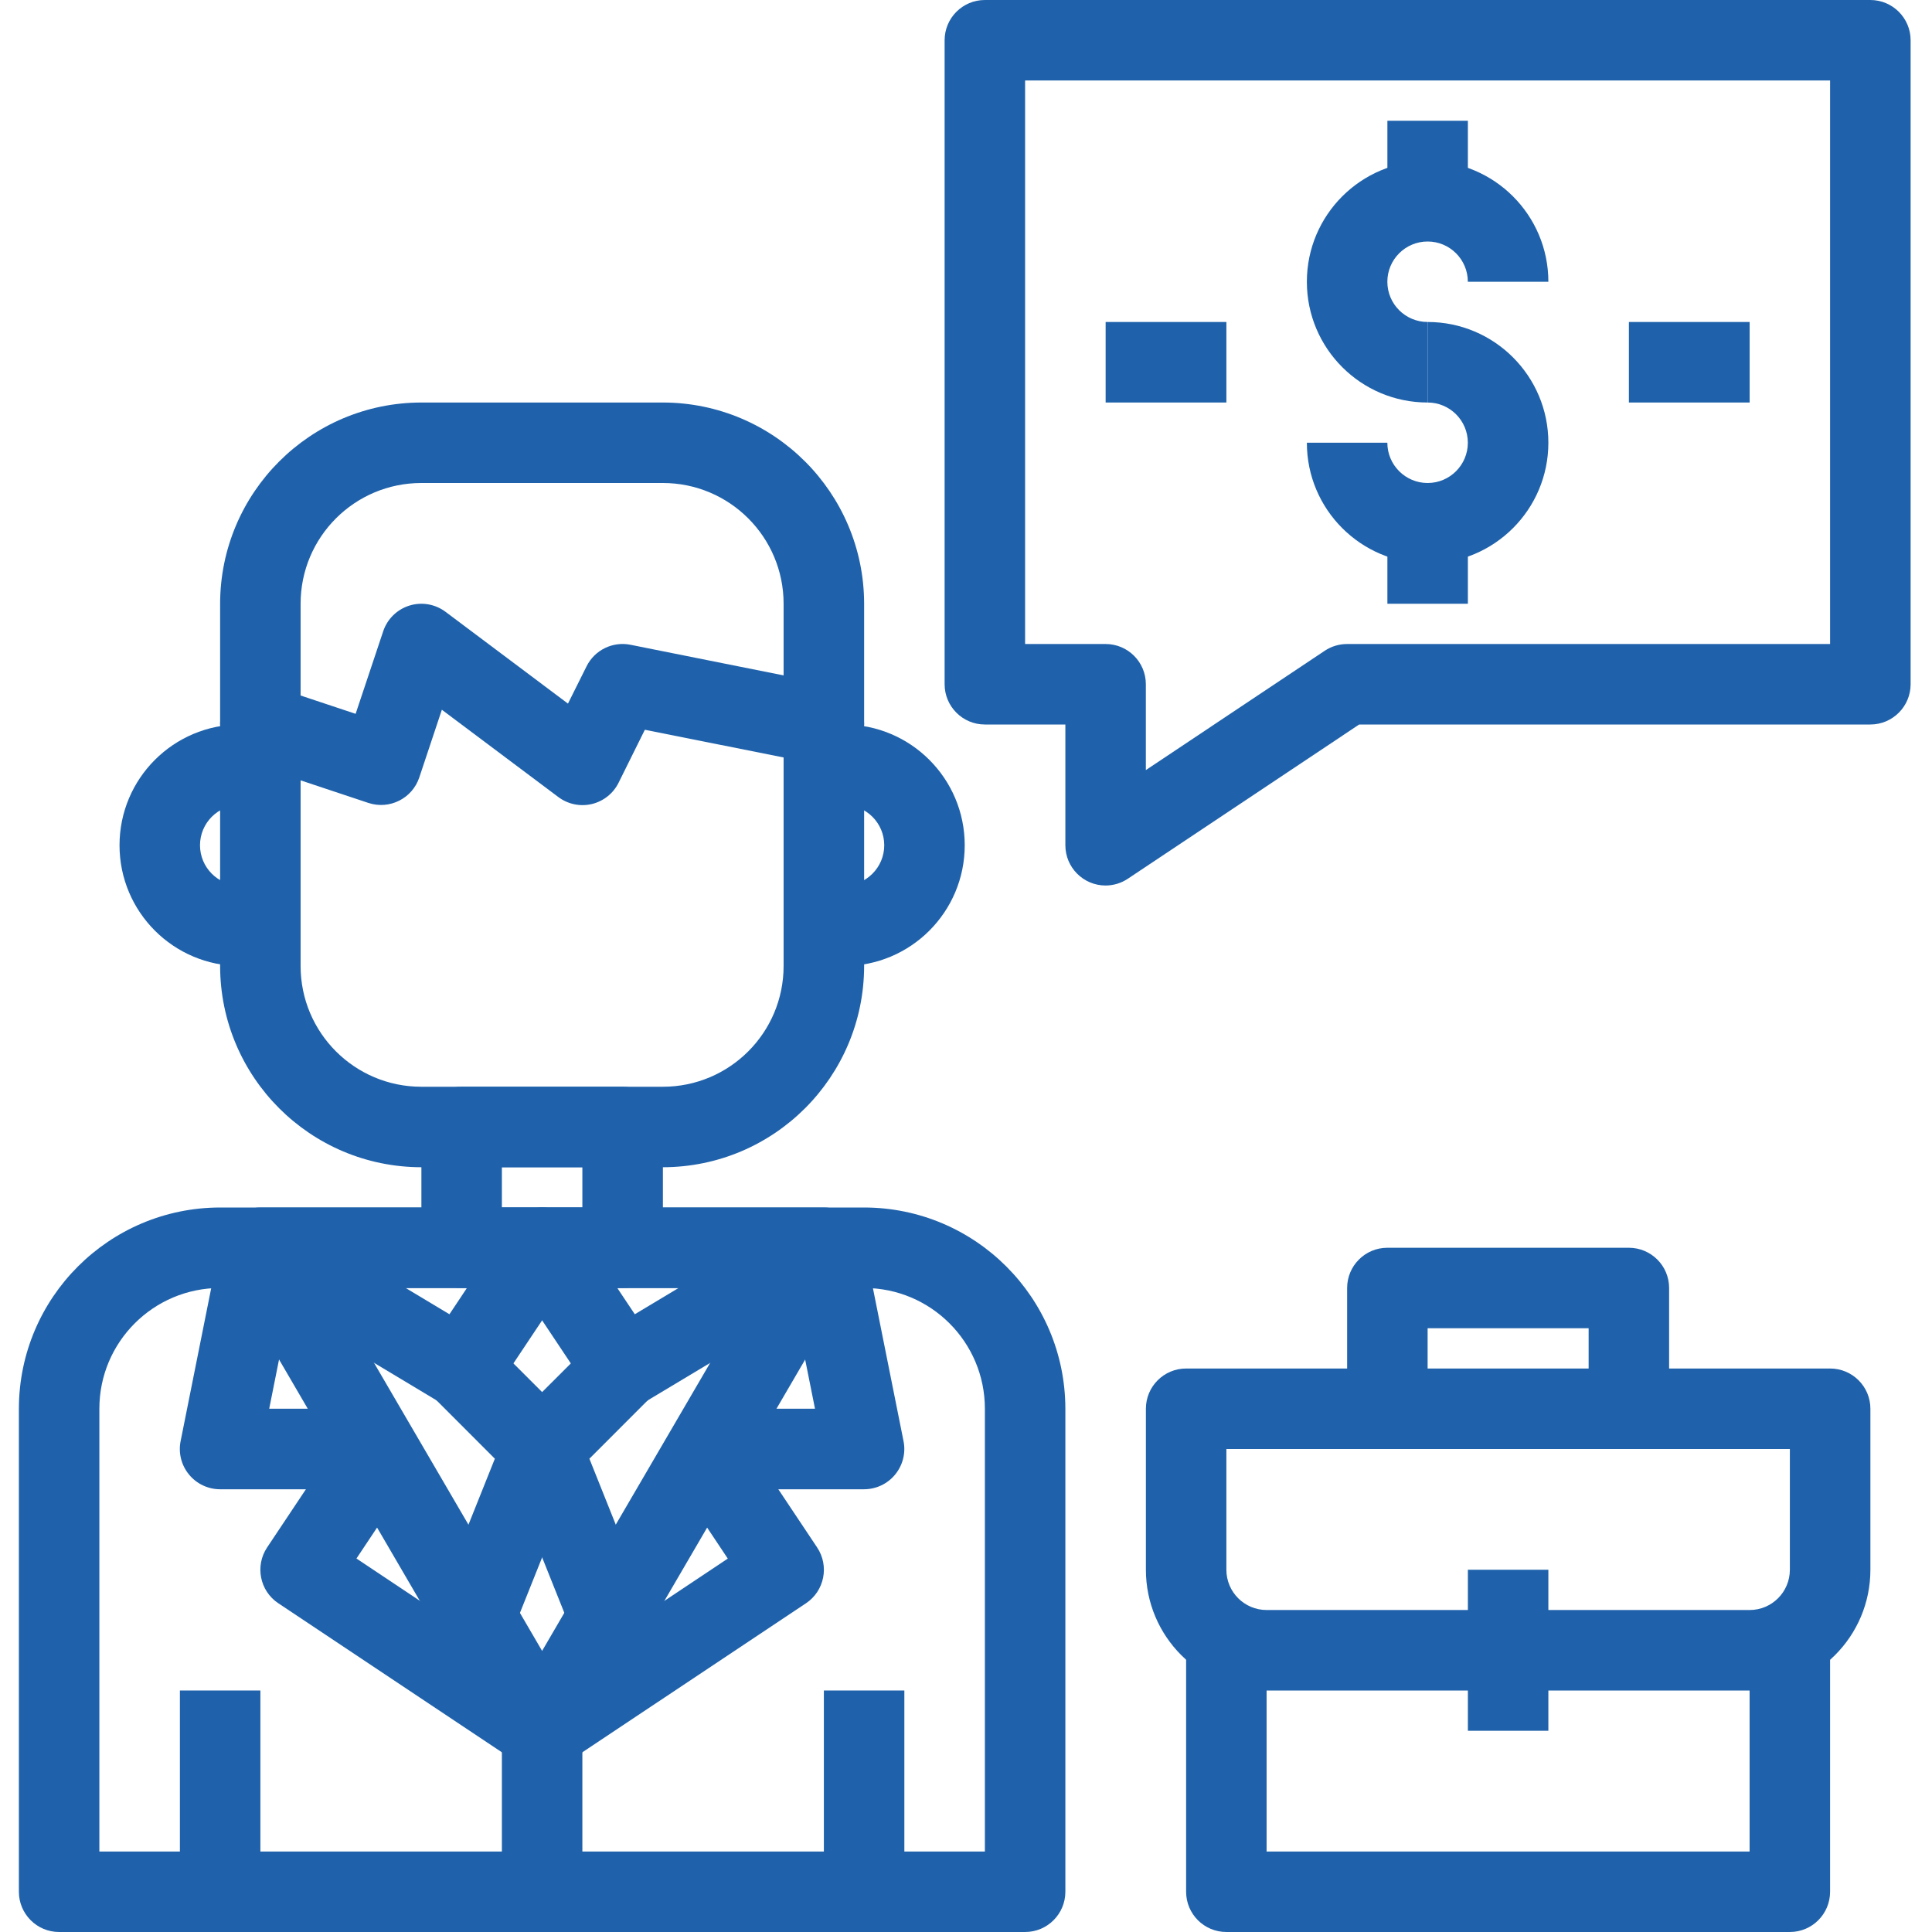
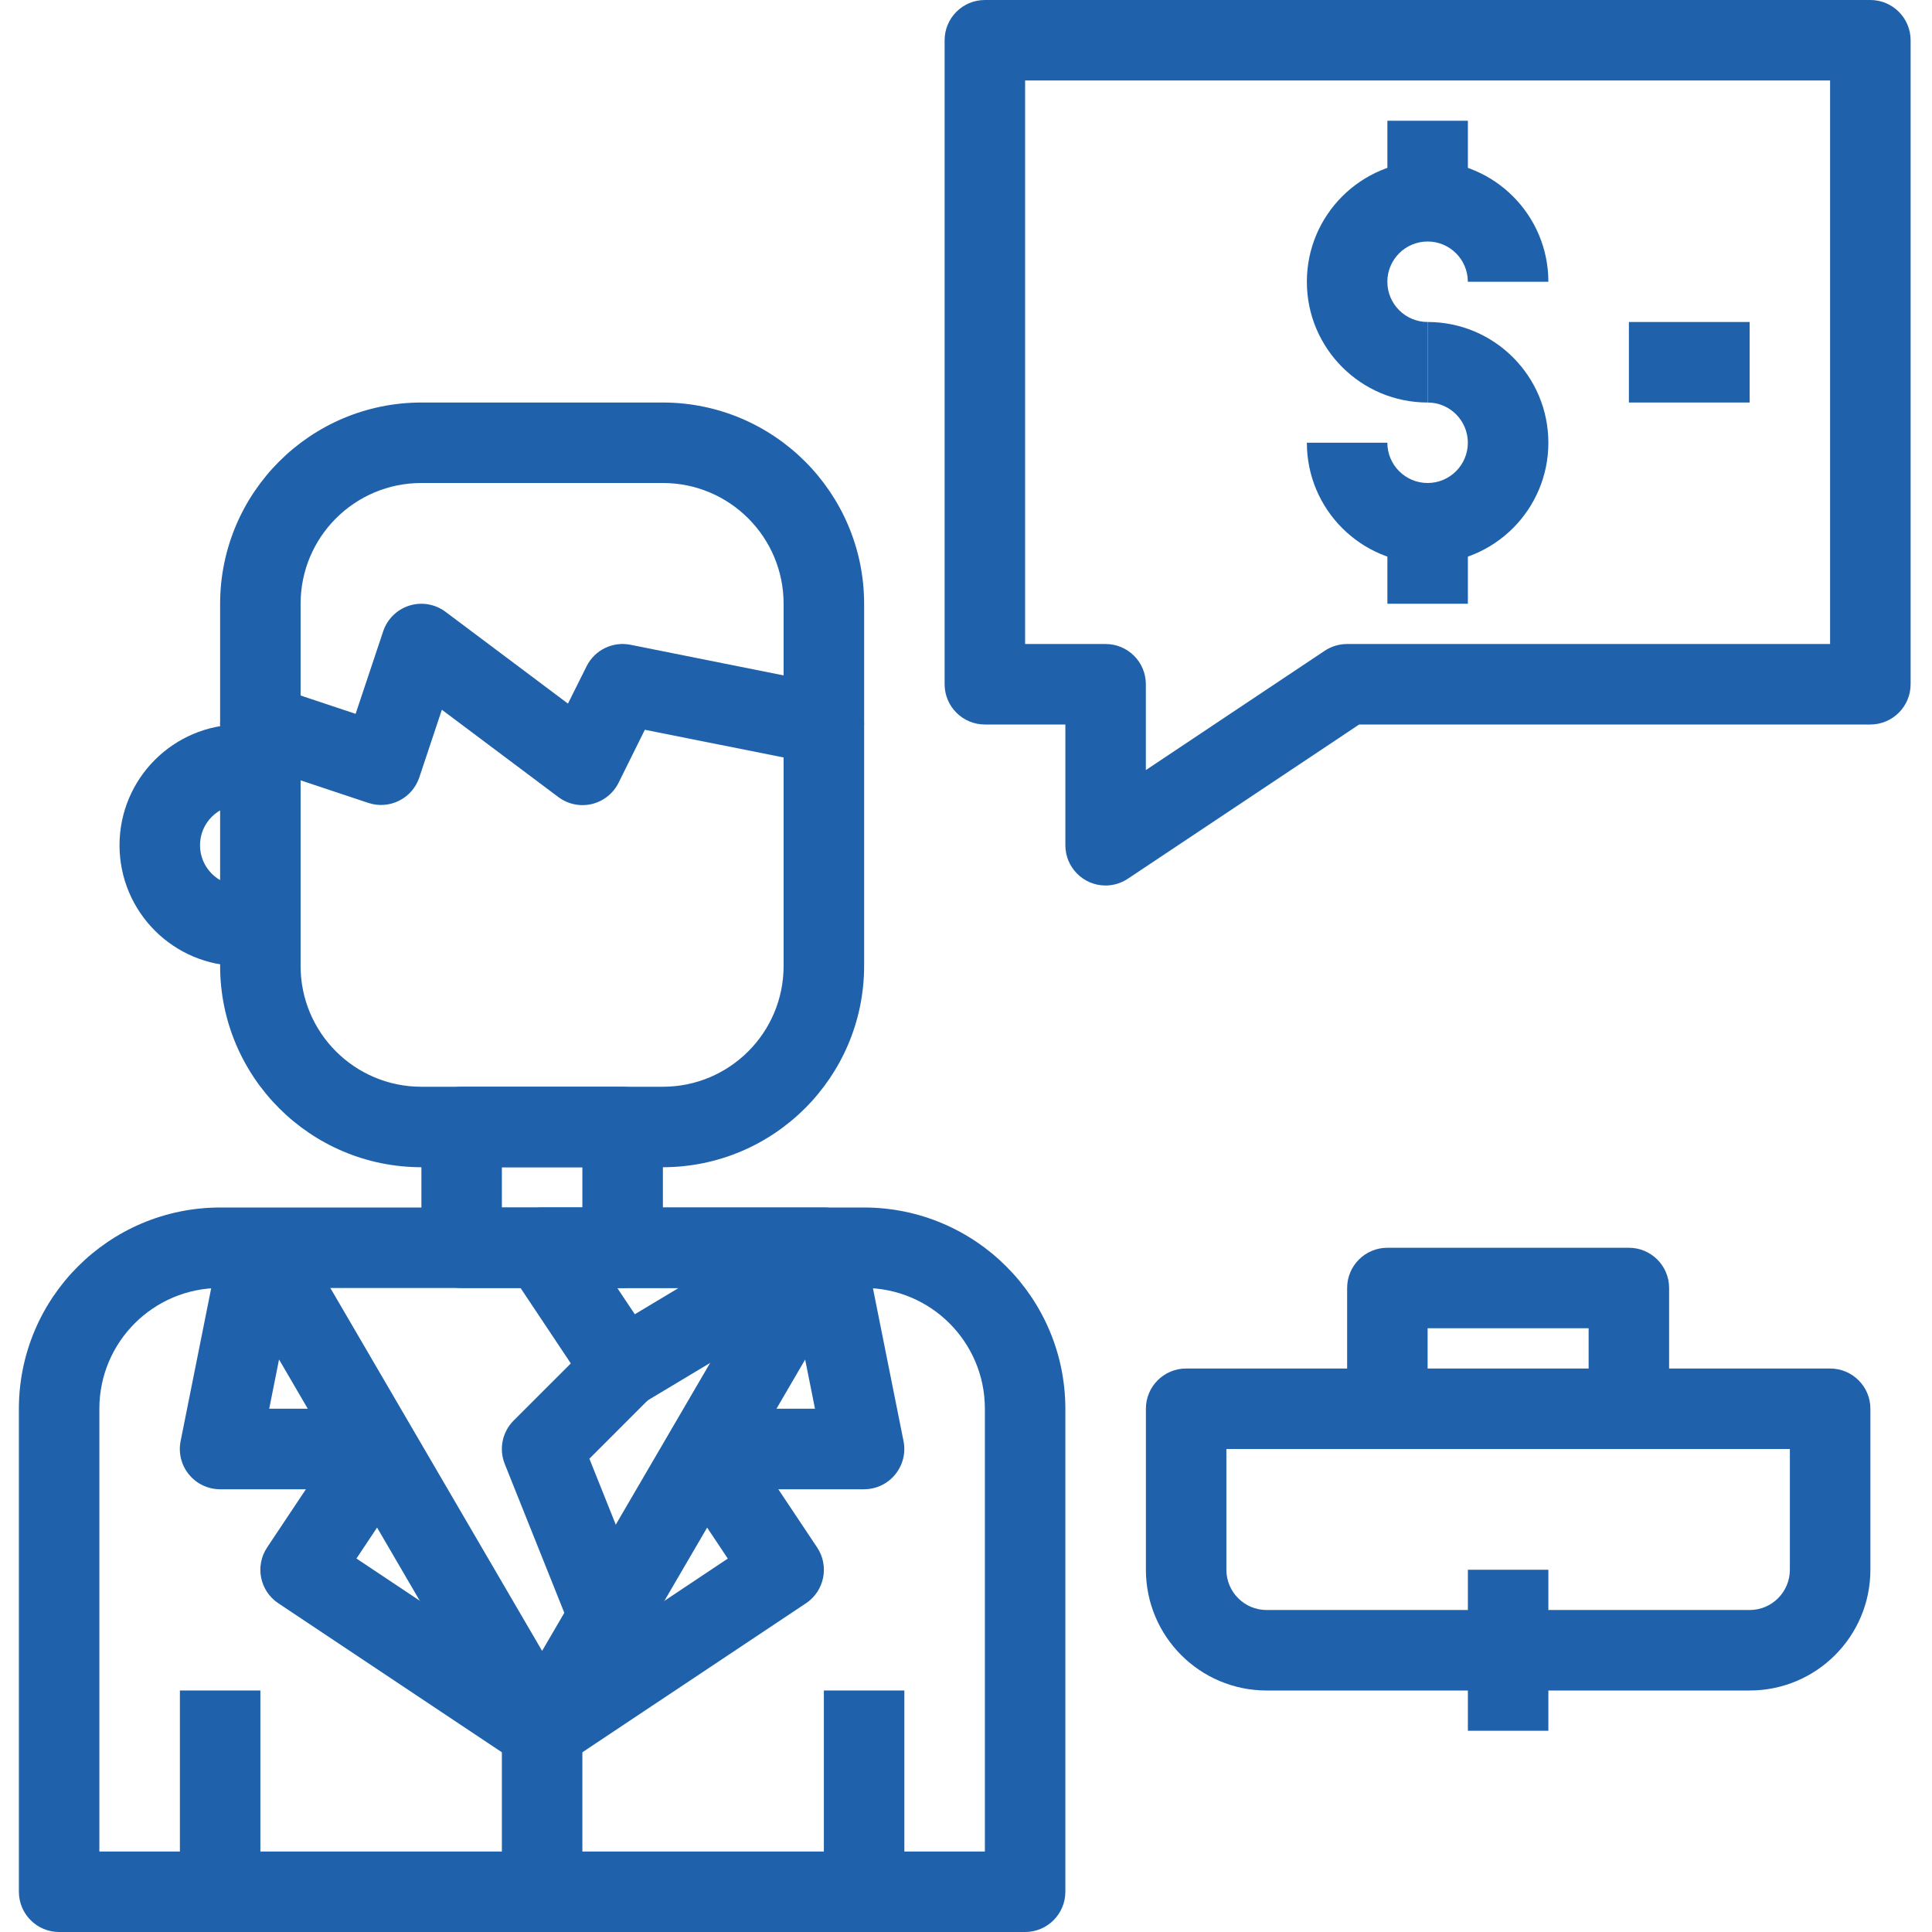
<svg xmlns="http://www.w3.org/2000/svg" width="44" height="44" viewBox="0 0 44 44" fill="none">
  <g clip-path="url(#clip0_3048_410)">
    <path d="M23.346 44H1.346C0.84 44 0.43 43.589 0.43 43.083V32.083C0.433 29.553 2.483 27.503 5.013 27.5H19.68C22.21 27.503 24.26 29.553 24.263 32.083V43.083C24.263 43.589 23.853 44 23.346 44ZM2.263 42.167H22.43V32.083C22.43 30.564 21.198 29.333 19.68 29.333H5.013C3.494 29.333 2.263 30.564 2.263 32.083V42.167Z" fill="#1F62AB" />
    <path d="M12.346 40.333C12.019 40.333 11.718 40.158 11.554 39.875L5.138 28.875L6.721 27.958L12.346 37.598L17.971 27.958L19.555 28.875L13.138 39.875C12.975 40.158 12.673 40.333 12.346 40.333Z" fill="#1F62AB" />
-     <path d="M11.43 39.417H13.263V43.083H11.43V39.417Z" fill="#1F62AB" />
-     <path d="M10.513 32.083C10.348 32.084 10.184 32.038 10.042 31.952L5.459 29.202C5.106 28.99 4.938 28.569 5.048 28.172C5.158 27.775 5.519 27.501 5.93 27.5H12.347C12.685 27.5 12.996 27.686 13.155 27.984C13.315 28.282 13.297 28.644 13.11 28.925L11.276 31.675C11.106 31.93 10.82 32.083 10.513 32.083ZM9.239 29.333L10.236 29.931L10.634 29.333H9.239Z" fill="#1F62AB" />
+     <path d="M11.43 39.417H13.263V43.083H11.43V39.417" fill="#1F62AB" />
    <path d="M14.18 32.083C13.873 32.084 13.586 31.93 13.416 31.675L11.583 28.925C11.395 28.644 11.378 28.282 11.537 27.984C11.697 27.686 12.008 27.5 12.347 27.5H18.763C19.175 27.5 19.536 27.775 19.646 28.172C19.756 28.569 19.588 28.99 19.235 29.202L14.652 31.952C14.509 32.038 14.346 32.084 14.18 32.083ZM14.058 29.333L14.457 29.931L15.454 29.333H14.058Z" fill="#1F62AB" />
-     <path d="M11.676 37.146L9.972 36.466L11.27 33.221L9.865 31.815L11.161 30.519L12.995 32.352C13.254 32.611 13.334 33 13.198 33.34L11.676 37.146Z" fill="#1F62AB" />
    <path d="M13.018 37.146L11.495 33.34C11.359 33 11.439 32.611 11.698 32.352L13.532 30.519L14.828 31.815L13.423 33.221L14.721 36.466L13.018 37.146Z" fill="#1F62AB" />
    <path d="M12.855 40.179L11.838 38.654L16.575 35.496L15.292 33.571L16.817 32.554L18.61 35.243C18.89 35.664 18.777 36.233 18.355 36.514L12.855 40.179Z" fill="#1F62AB" />
    <path d="M19.68 33.917H16.013V32.083H18.561L17.864 28.6L19.661 28.241L20.578 32.824C20.631 33.093 20.56 33.37 20.386 33.582C20.213 33.794 19.953 33.916 19.68 33.917Z" fill="#1F62AB" />
    <path d="M11.838 40.179L6.338 36.513C5.916 36.232 5.803 35.662 6.084 35.241L7.876 32.553L9.401 33.569L8.118 35.494L12.855 38.652L11.838 40.179Z" fill="#1F62AB" />
    <path d="M8.679 33.917H5.013C4.737 33.917 4.477 33.793 4.303 33.58C4.128 33.367 4.059 33.086 4.114 32.817L5.031 28.233L6.828 28.593L6.131 32.083H8.679V33.917Z" fill="#1F62AB" />
    <path d="M14.18 29.333H10.513C10.007 29.333 9.597 28.923 9.597 28.417V25.667C9.597 25.161 10.007 24.75 10.513 24.75H14.18C14.686 24.75 15.097 25.161 15.097 25.667V28.417C15.097 28.923 14.686 29.333 14.18 29.333ZM11.43 27.5H13.263V26.583H11.43V27.5Z" fill="#1F62AB" />
    <path d="M15.096 26.583H9.596C7.066 26.58 5.016 24.53 5.013 22V16.5C5.013 16.206 5.155 15.929 5.394 15.757C5.633 15.585 5.94 15.538 6.219 15.631L8.099 16.257L8.727 14.377C8.82 14.098 9.042 13.88 9.323 13.792C9.604 13.704 9.91 13.757 10.146 13.933L12.935 16.024L13.359 15.174C13.544 14.802 13.956 14.602 14.363 14.685L18.946 15.602C19.373 15.689 19.68 16.064 19.68 16.5V22C19.677 24.53 17.626 26.58 15.096 26.583ZM6.846 17.772V22C6.846 23.519 8.077 24.75 9.596 24.75H15.096C16.615 24.75 17.846 23.519 17.846 22V17.251L14.686 16.62L14.088 17.826C13.967 18.071 13.742 18.249 13.476 18.312C13.211 18.374 12.931 18.315 12.713 18.15L10.063 16.164L9.549 17.706C9.388 18.186 8.87 18.445 8.39 18.286L6.846 17.772Z" fill="#1F62AB" />
    <path d="M5.93 22H5.472C3.953 22 2.722 20.769 2.722 19.25C2.722 17.731 3.953 16.5 5.472 16.5H5.93V18.333H5.472C4.965 18.333 4.555 18.744 4.555 19.25C4.555 19.756 4.965 20.167 5.472 20.167H5.93V22Z" fill="#1F62AB" />
-     <path d="M19.221 22H18.763V20.167H19.221C19.727 20.167 20.138 19.756 20.138 19.25C20.138 18.744 19.727 18.333 19.221 18.333H18.763V16.5H19.221C20.74 16.5 21.971 17.731 21.971 19.25C21.971 20.769 20.74 22 19.221 22Z" fill="#1F62AB" />
    <path d="M19.68 16.5H17.846V13.75C17.846 12.231 16.615 11 15.096 11H9.596C8.077 11 6.846 12.231 6.846 13.75V16.5H5.013V13.75C5.016 11.22 7.066 9.17 9.596 9.167H15.096C17.626 9.17 19.677 11.22 19.68 13.75V16.5Z" fill="#1F62AB" />
    <path d="M18.763 38.5H20.596V43.083H18.763V38.5Z" fill="#1F62AB" />
    <path d="M4.097 38.5H5.93V43.083H4.097V38.5Z" fill="#1F62AB" />
    <path d="M25.18 20.167C24.673 20.167 24.263 19.756 24.263 19.25V16.5H22.43C21.923 16.5 21.513 16.089 21.513 15.583V0.917C21.513 0.411 21.923 0 22.43 0H42.596C43.102 0 43.513 0.411 43.513 0.917V15.583C43.513 16.089 43.102 16.5 42.596 16.5H30.954L25.685 20.013C25.536 20.113 25.36 20.166 25.18 20.167ZM23.346 14.667H25.18C25.686 14.667 26.096 15.077 26.096 15.583V17.538L30.171 14.82C30.322 14.72 30.498 14.667 30.68 14.667H41.679V1.833H23.346V14.667Z" fill="#1F62AB" />
    <path d="M32.513 9.167C30.994 9.167 29.763 7.935 29.763 6.417C29.763 4.898 30.994 3.667 32.513 3.667C34.032 3.667 35.263 4.898 35.263 6.417H33.429C33.429 5.911 33.019 5.5 32.513 5.5C32.007 5.5 31.596 5.911 31.596 6.417C31.596 6.923 32.007 7.333 32.513 7.333V9.167Z" fill="#1F62AB" />
    <path d="M32.513 12.833C30.994 12.833 29.763 11.602 29.763 10.083H31.596C31.596 10.589 32.007 11 32.513 11C33.019 11 33.429 10.589 33.429 10.083C33.429 9.577 33.019 9.167 32.513 9.167V7.333C34.032 7.333 35.263 8.565 35.263 10.083C35.263 11.602 34.032 12.833 32.513 12.833Z" fill="#1F62AB" />
    <path d="M31.597 2.75H33.43V4.583H31.597V2.75Z" fill="#1F62AB" />
    <path d="M31.597 11.917H33.43V13.75H31.597V11.917Z" fill="#1F62AB" />
-     <path d="M25.18 7.333H27.93V9.167H25.18V7.333Z" fill="#1F62AB" />
    <path d="M37.097 7.333H39.847V9.167H37.097V7.333Z" fill="#1F62AB" />
    <path d="M39.847 38.5H28.847C27.328 38.5 26.097 37.269 26.097 35.75V32.083C26.097 31.577 26.507 31.167 27.013 31.167H41.68C42.186 31.167 42.597 31.577 42.597 32.083V35.75C42.597 37.269 41.365 38.5 39.847 38.5ZM27.93 33V35.75C27.93 36.256 28.34 36.667 28.847 36.667H39.847C40.353 36.667 40.763 36.256 40.763 35.75V33H27.93Z" fill="#1F62AB" />
-     <path d="M40.763 44H27.93C27.423 44 27.013 43.59 27.013 43.083V37.583H28.846V42.167H39.846V37.583H41.679V43.083C41.679 43.59 41.269 44 40.763 44Z" fill="#1F62AB" />
    <path d="M33.43 35.75H35.263V39.417H33.43V35.75Z" fill="#1F62AB" />
    <path d="M38.013 32.083H36.18V30.25H32.513V32.083H30.68V29.333C30.68 28.827 31.09 28.417 31.596 28.417H37.096C37.603 28.417 38.013 28.827 38.013 29.333V32.083Z" fill="#1F62AB" />
  </g>
  <defs>
    <clipPath id="clip0_3048_410">
      <rect width="44" height="44" fill="white" />
    </clipPath>
  </defs>
</svg>